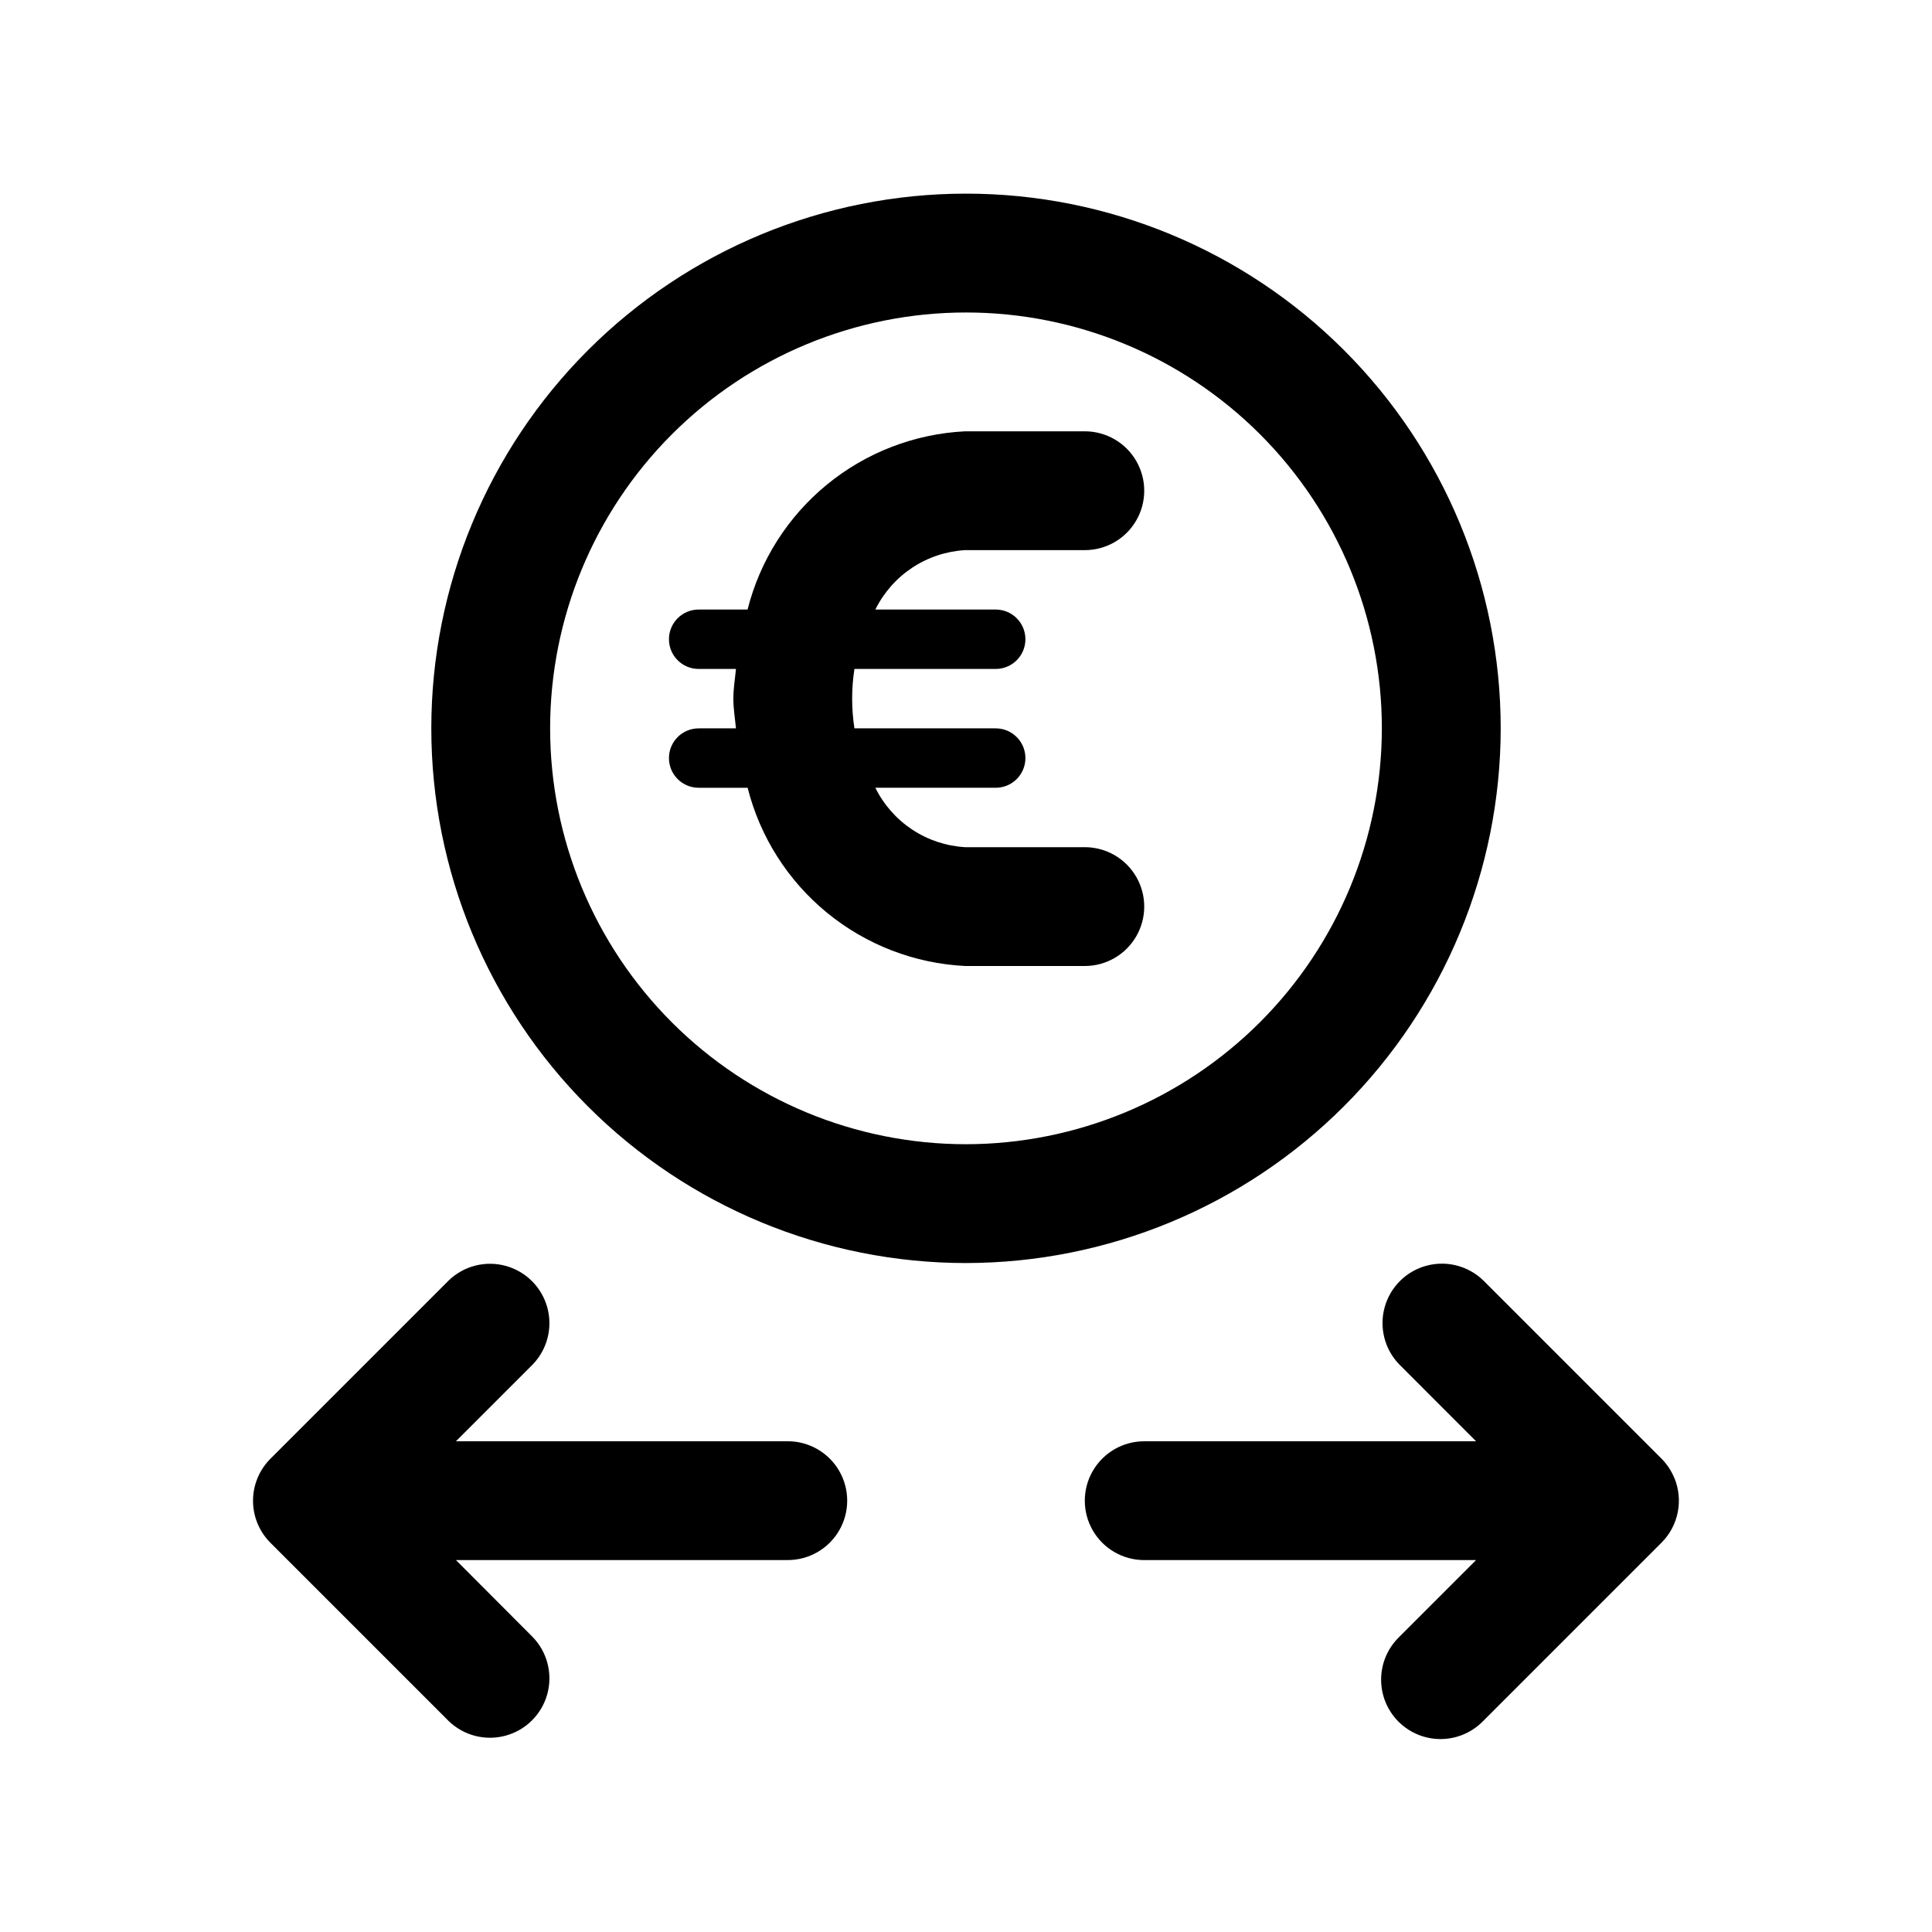
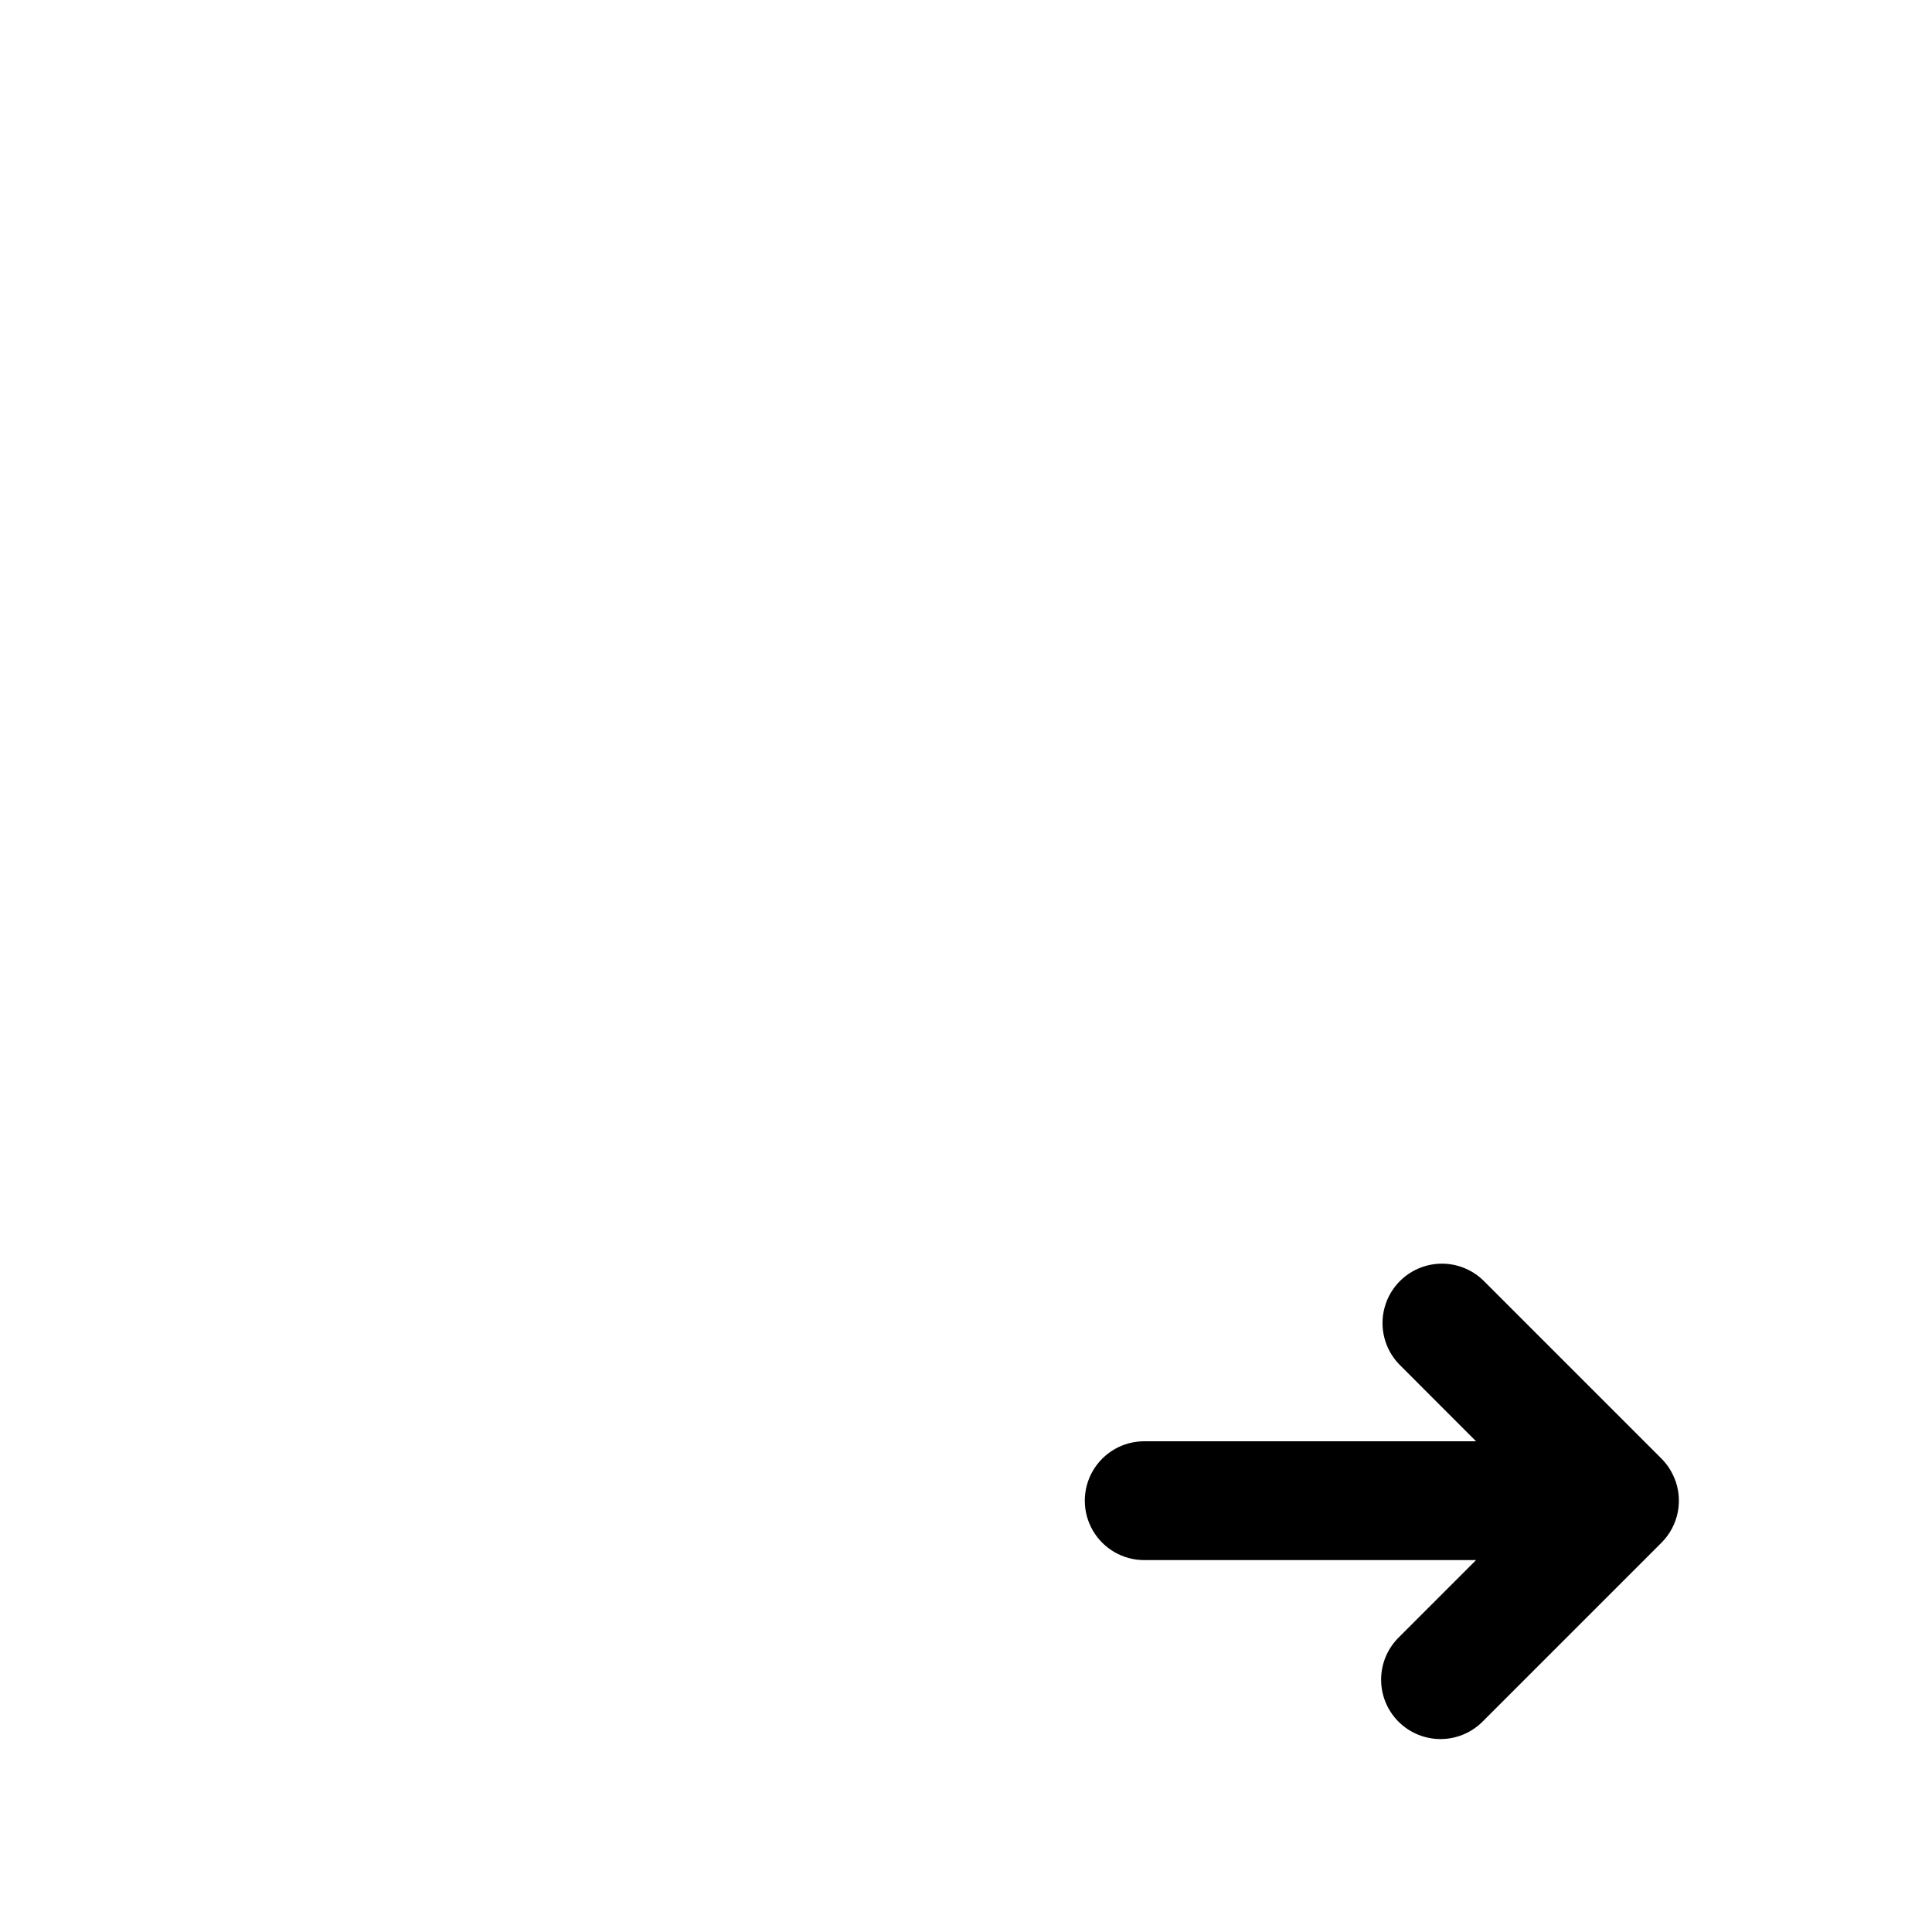
<svg xmlns="http://www.w3.org/2000/svg" fill="#000000" width="800px" height="800px" version="1.1" viewBox="144 144 512 512">
  <g>
-     <path d="m541.7 337.02c0-37.582-14.93-73.621-41.504-100.2-26.57-26.574-62.613-41.504-100.19-41.504-37.582 0-73.621 14.93-100.2 41.504-26.574 26.574-41.504 62.613-41.504 100.2 0 37.578 14.93 73.621 41.504 100.2 26.574 26.57 62.613 41.5 100.2 41.5 37.566-0.043 73.582-14.984 100.15-41.547 26.562-26.566 41.504-62.582 41.547-100.15zm-141.7 110.21c-29.23 0-57.262-11.609-77.93-32.277-20.668-20.668-32.281-48.703-32.281-77.93 0-29.23 11.613-57.262 32.281-77.93 20.668-20.668 48.699-32.281 77.93-32.281 29.227 0 57.258 11.613 77.926 32.281s32.281 48.699 32.281 77.93c-0.035 29.219-11.656 57.23-32.316 77.891-20.66 20.66-48.672 32.285-77.891 32.316z" />
-     <path d="m352.77 525.95h-87.945l20.355-20.355c3.863-4 5.332-9.738 3.859-15.102-1.469-5.359-5.656-9.551-11.02-11.02s-11.102-0.004-15.102 3.859l-47.23 47.23c-2.965 2.957-4.633 6.969-4.633 11.156s1.668 8.199 4.633 11.156l47.23 47.23c4 3.863 9.738 5.328 15.102 3.859s9.551-5.66 11.02-11.02c1.473-5.363 0.004-11.102-3.859-15.102l-20.355-20.406h87.945c5.625 0 10.824-3 13.637-7.871s2.812-10.871 0-15.742c-2.812-4.871-8.012-7.875-13.637-7.875z" />
    <path d="m587.71 535.68c-0.789-1.926-1.949-3.672-3.418-5.148l-47.23-47.23c-4-3.863-9.738-5.328-15.102-3.859-5.359 1.469-9.551 5.66-11.02 11.02-1.469 5.363-0.004 11.102 3.859 15.102l20.371 20.387h-87.945c-5.625 0-10.82 3.004-13.633 7.875-2.812 4.871-2.812 10.871 0 15.742s8.008 7.871 13.633 7.871h87.945l-20.355 20.355v0.004c-3.039 2.934-4.769 6.965-4.805 11.188-0.039 4.223 1.621 8.281 4.609 11.27 2.984 2.984 7.047 4.648 11.27 4.609 4.223-0.035 8.254-1.77 11.188-4.805l47.23-47.23v-0.004c2.203-2.199 3.707-5.004 4.312-8.059 0.609-3.055 0.297-6.223-0.895-9.102z" />
-     <path d="m399.78 289.79h31.711c5.625 0 10.82-3 13.633-7.871 2.812-4.871 2.812-10.871 0-15.742-2.812-4.871-8.008-7.875-13.633-7.875h-31.711c-13.402 0.66-26.238 5.606-36.621 14.109s-17.762 20.113-21.047 33.125h-12.961c-4.348 0-7.871 3.523-7.871 7.871s3.523 7.871 7.871 7.871h9.887c-0.25 2.613-0.691 5.18-0.691 7.871 0 2.691 0.441 5.258 0.691 7.871l-9.887 0.004c-4.348 0-7.871 3.523-7.871 7.871 0 4.348 3.523 7.871 7.871 7.871h12.977c3.285 13.012 10.664 24.621 21.047 33.125s23.219 13.449 36.621 14.109h31.695c5.625 0 10.82-3.004 13.633-7.875s2.812-10.871 0-15.742c-2.812-4.871-8.008-7.871-13.633-7.871h-31.711c-5.004-0.285-9.848-1.891-14.027-4.656-4.184-2.766-7.555-6.594-9.777-11.09h31.898c4.348 0 7.871-3.523 7.871-7.871 0-4.348-3.523-7.871-7.871-7.871h-37.441c-0.805-5.219-0.805-10.527 0-15.746h37.441c4.348 0 7.871-3.523 7.871-7.871s-3.523-7.871-7.871-7.871h-31.898c2.223-4.496 5.594-8.324 9.777-11.09 4.18-2.766 9.023-4.371 14.027-4.656z" />
  </g>
</svg>